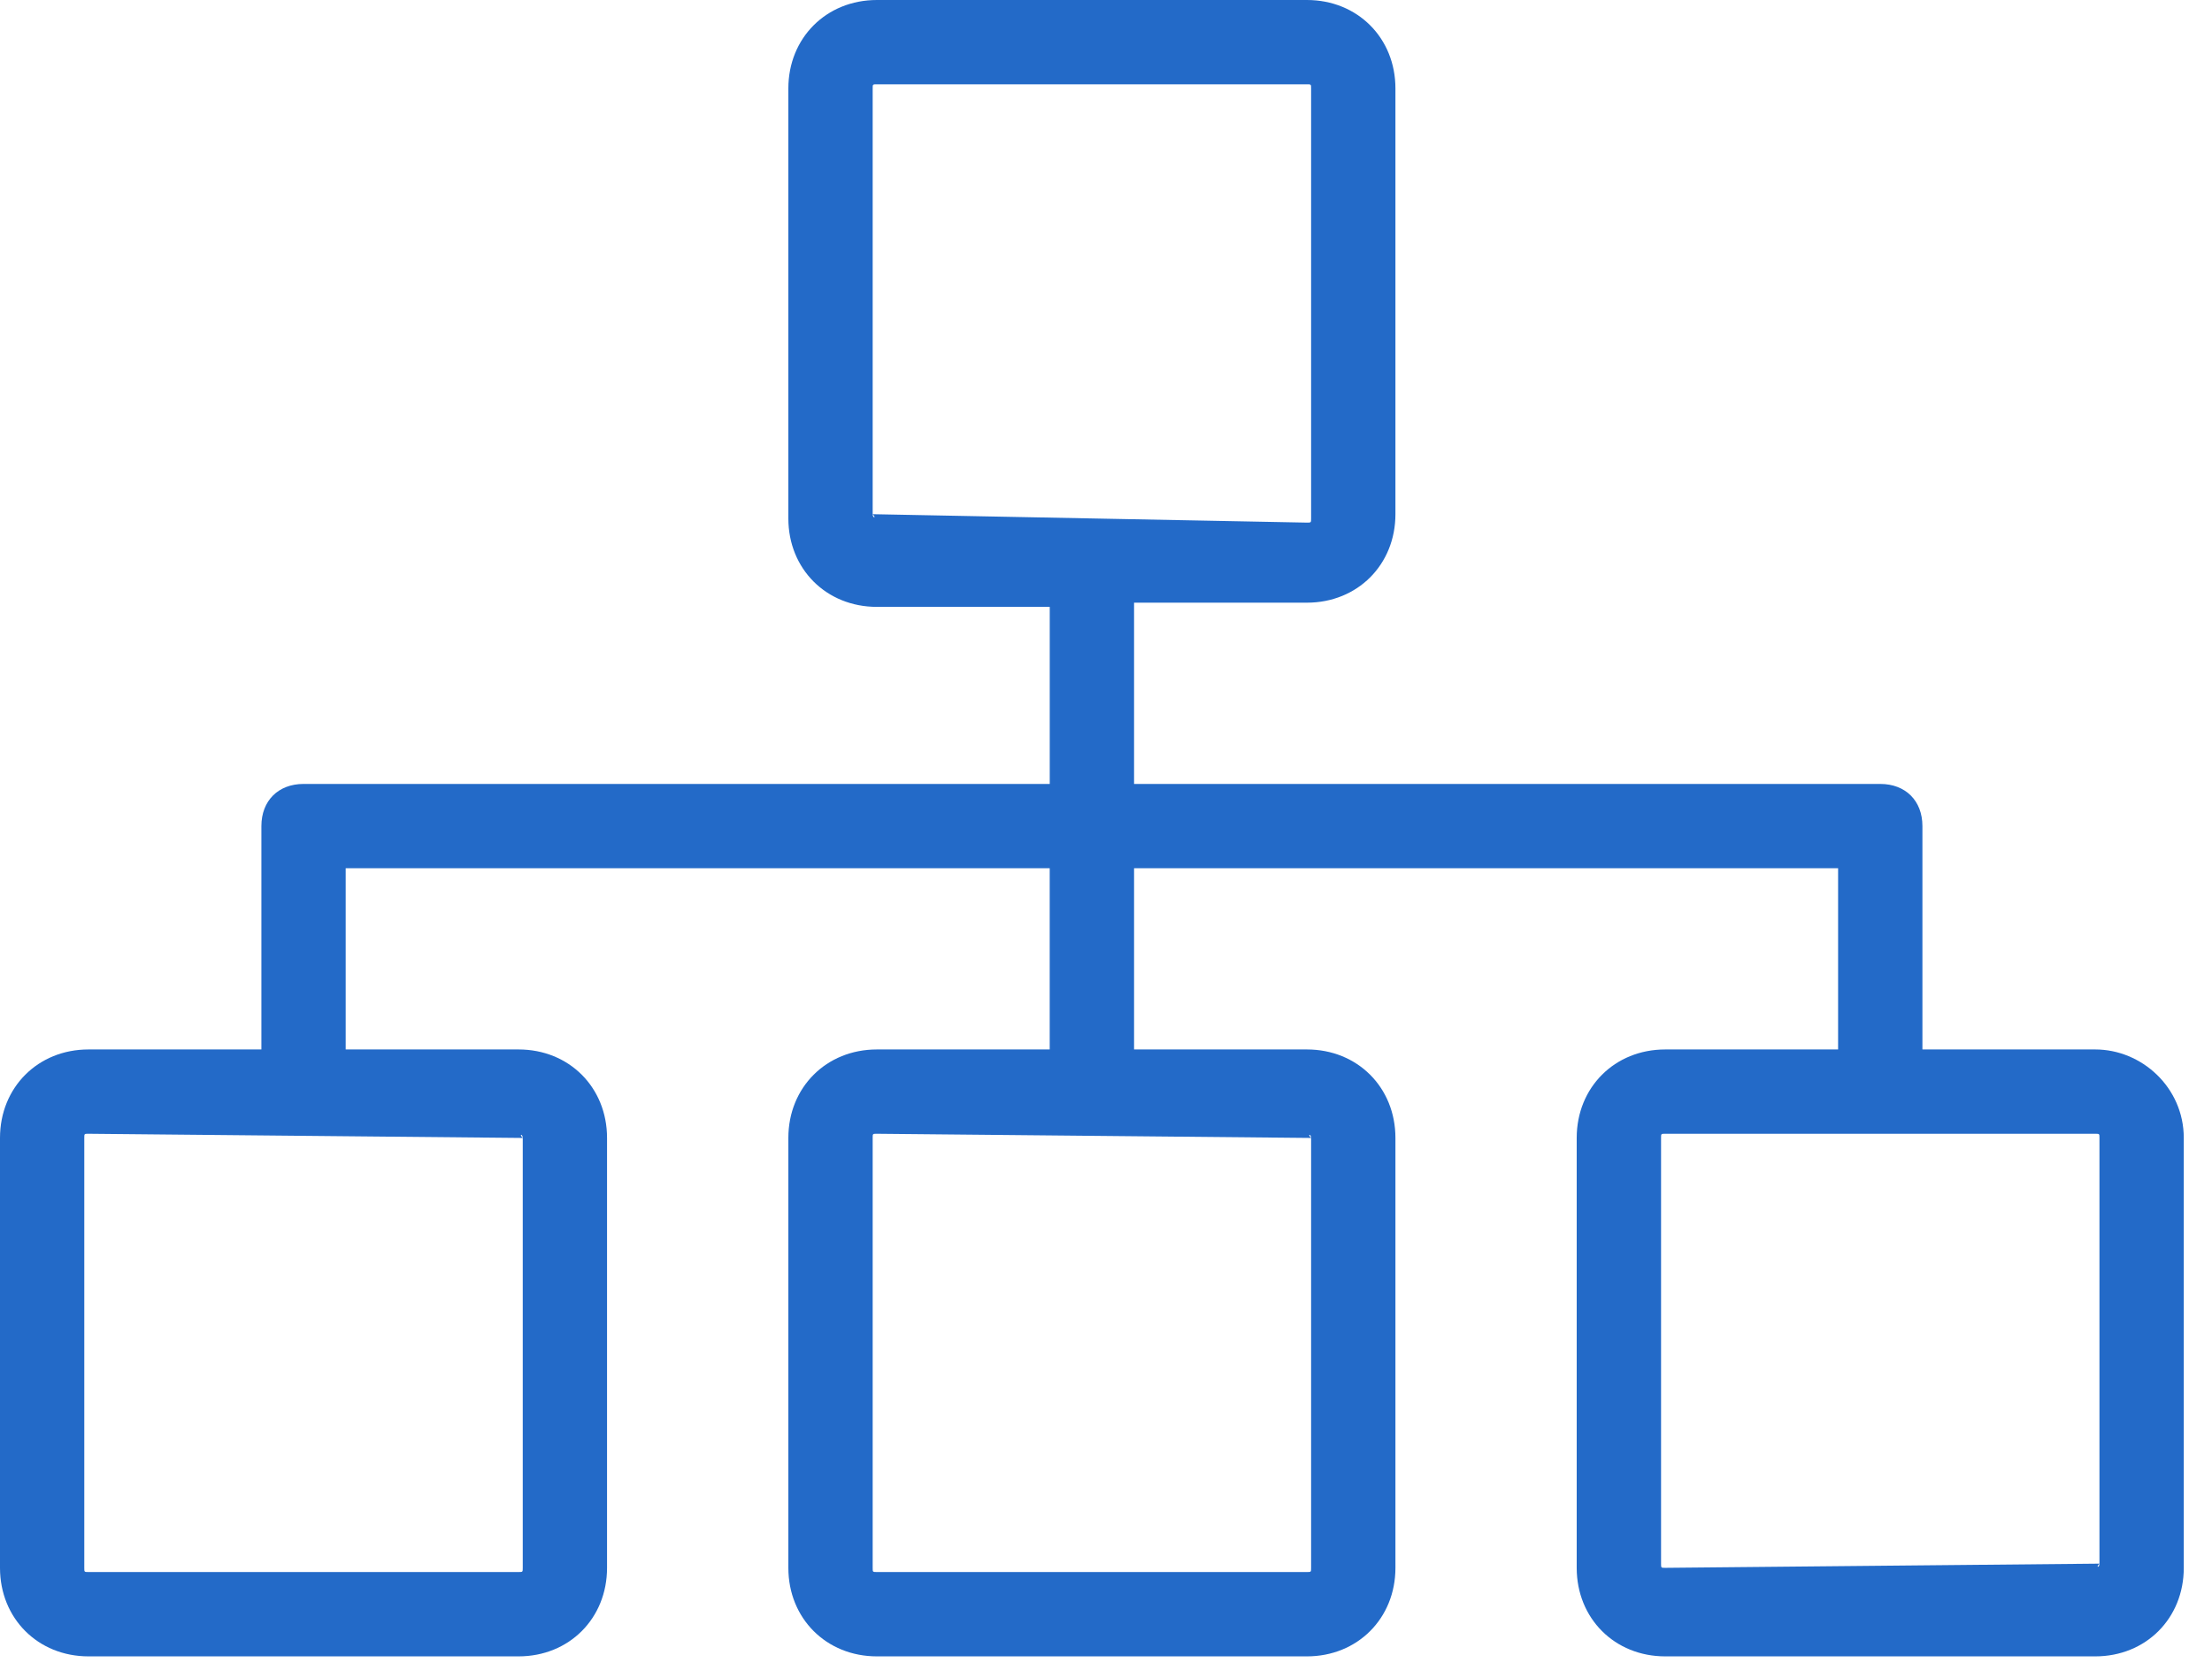
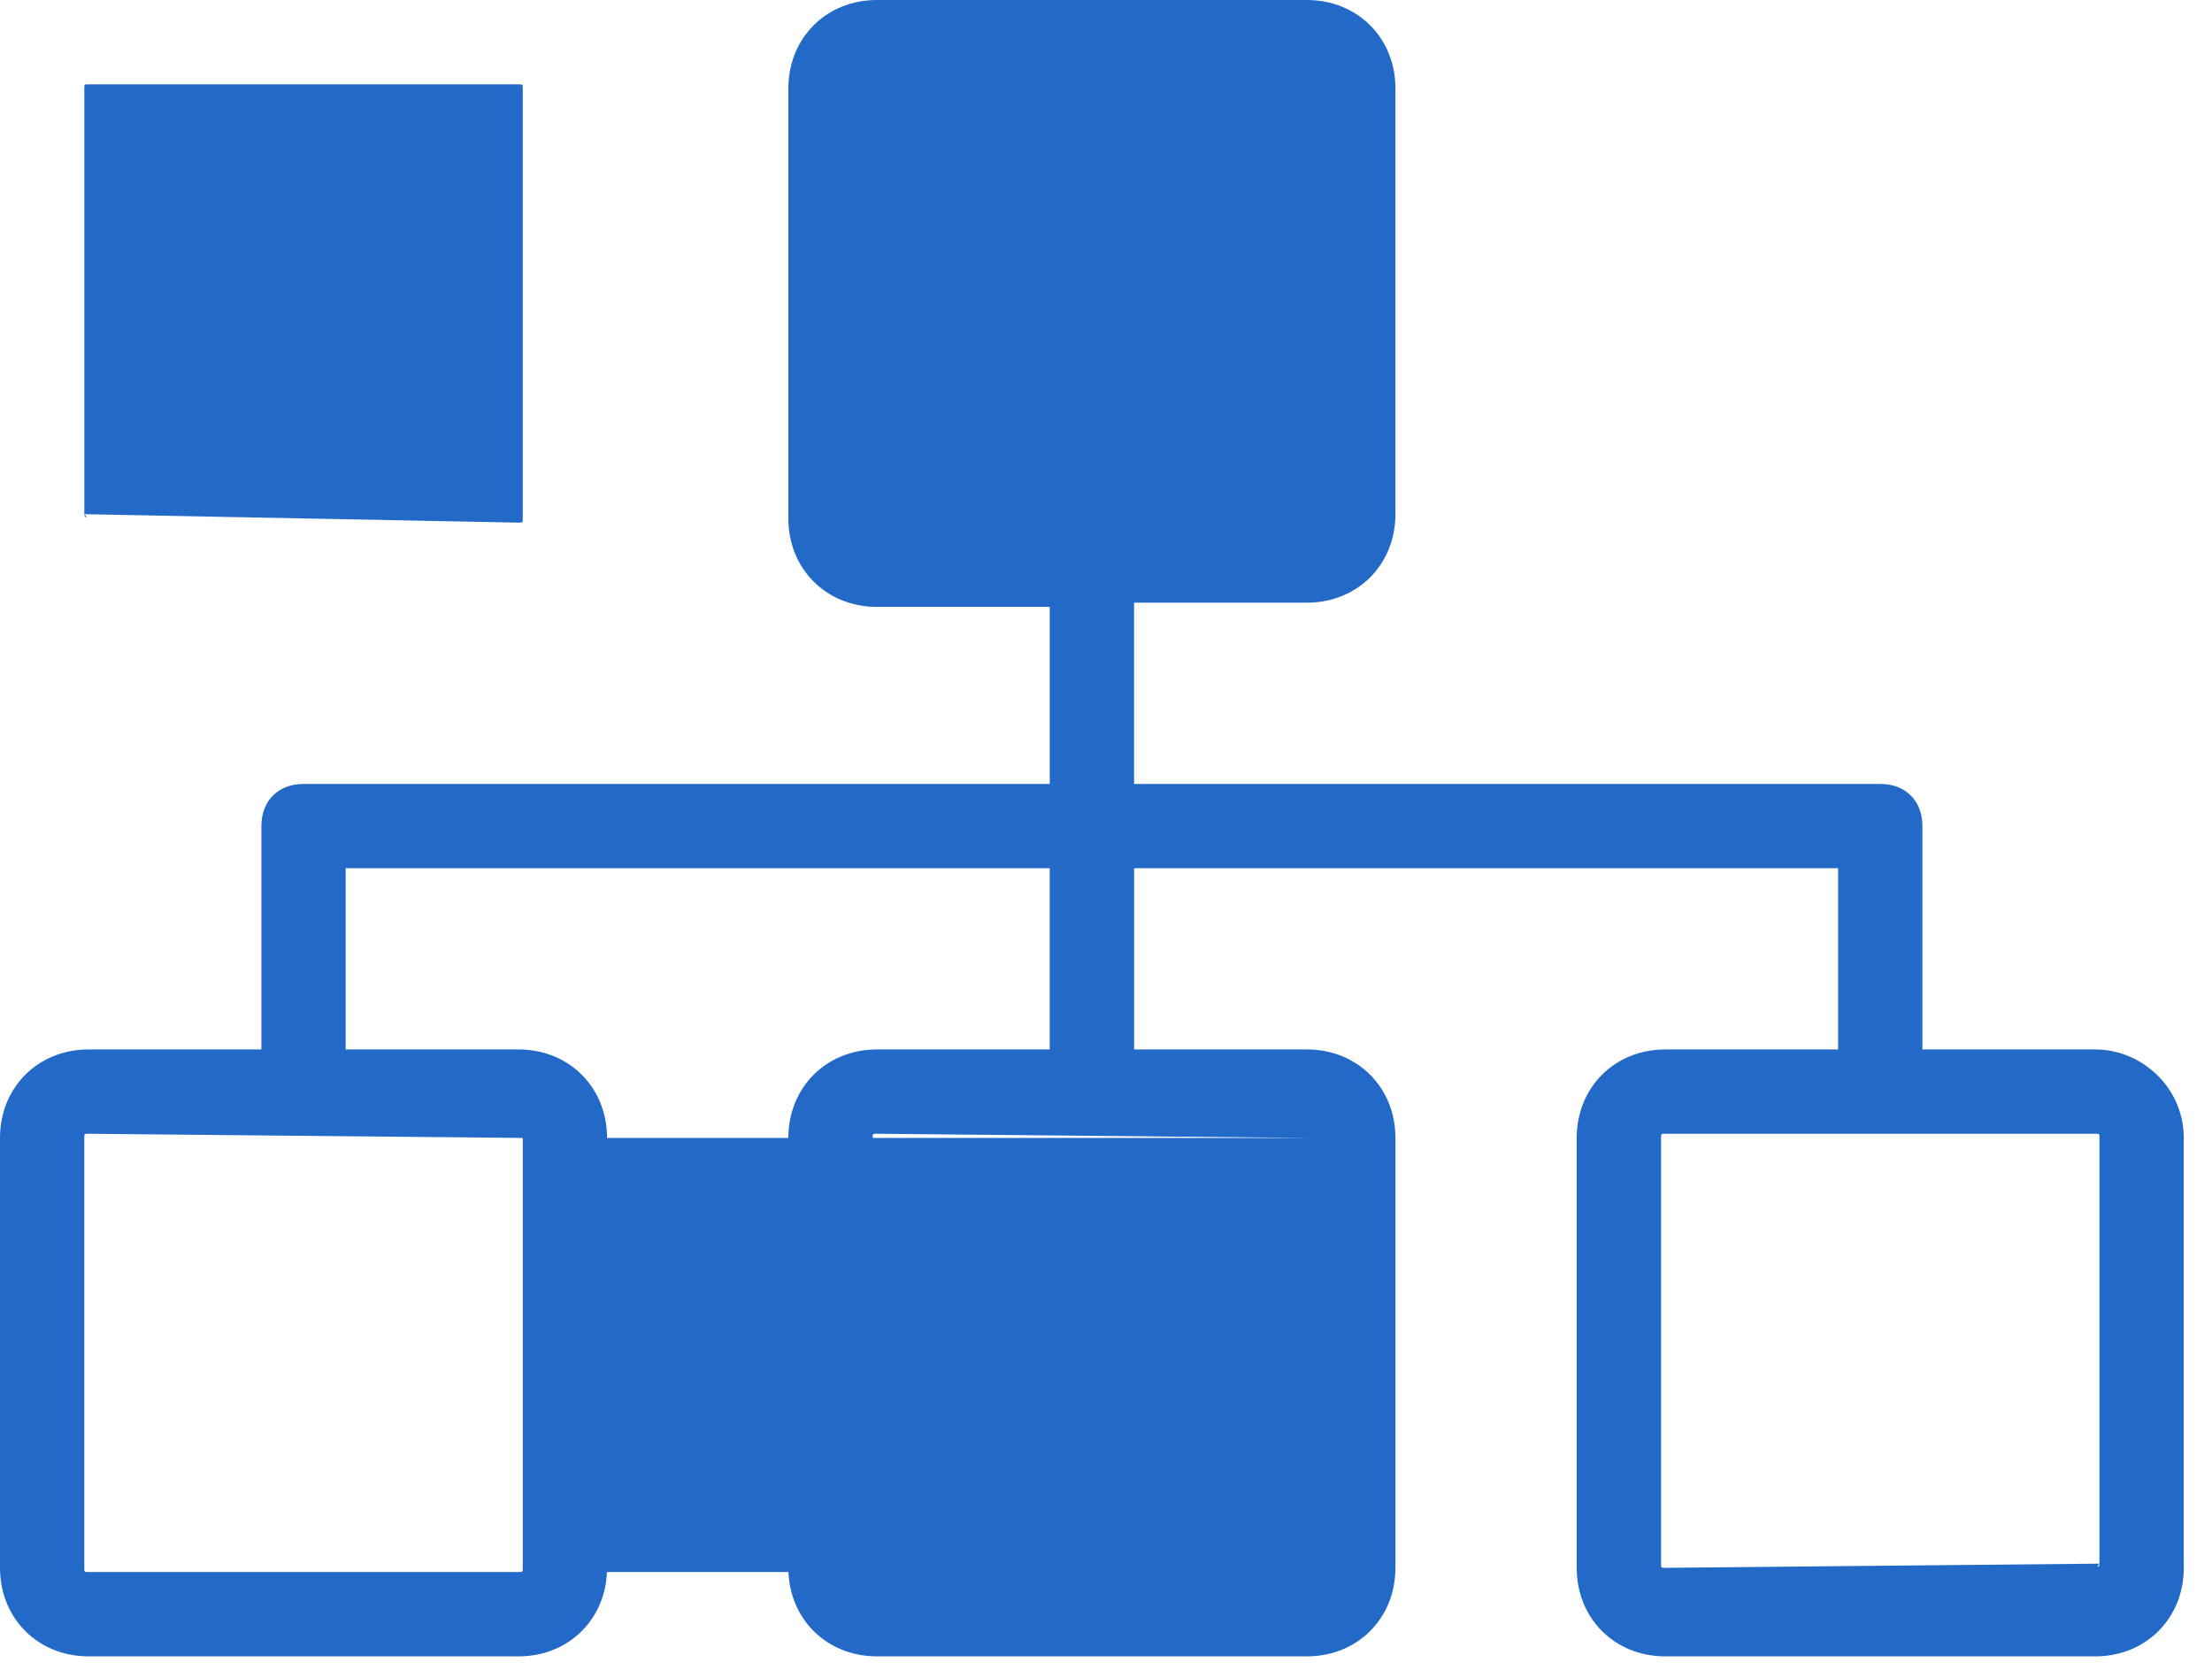
<svg xmlns="http://www.w3.org/2000/svg" width="58" height="44" fill="none">
-   <path d="M54.939 27.525h-4.532v-5.859c0-.663-.442-1.105-1.106-1.105H29.736v-4.754h4.532c1.326 0 2.321-.995 2.321-2.321V2.321C36.59.995 35.594 0 34.268 0H22.993c-1.327 0-2.322.995-2.322 2.321v11.276c0 1.326.995 2.32 2.322 2.32h4.532v4.644H7.959c-.663 0-1.105.442-1.105 1.105v5.859H2.32c-1.325 0-2.32.995-2.32 2.321v11.275c0 1.327.995 2.322 2.321 2.322h11.276c1.326 0 2.32-.995 2.32-2.322V29.846c0-1.326-.994-2.321-2.32-2.321H9.064v-4.753h18.46v4.753h-4.531c-1.327 0-2.322.995-2.322 2.321v11.275c0 1.327.995 2.322 2.322 2.322h11.275c1.326 0 2.321-.995 2.321-2.322V29.846c0-1.326-.995-2.321-2.321-2.321h-4.532v-4.753h18.46v4.753h-4.532c-1.327 0-2.322.995-2.322 2.321v11.275c0 1.327.995 2.322 2.322 2.322h11.275c1.326 0 2.321-.995 2.321-2.322V29.846c0-1.326-1.105-2.321-2.321-2.321zm-41.232 2.321c-.11-.11 0-.11 0 0v11.275c0 .11 0 .11-.11.11H2.32c-.11 0-.11 0-.11-.11V29.846c0-.11 0-.11.11-.11l11.386.11zm20.671 0c-.11-.11 0-.11 0 0v11.275c0 .11 0 .11-.11.11H22.993c-.111 0-.111 0-.111-.11V29.846c0-.11 0-.11.11-.11l11.386.11zm-11.496-16.36c.11.11 0 .11 0 0V2.321c0-.11 0-.11.11-.11h11.276c.11 0 .11 0 .11.11v11.276c0 .11 0 .11-.11.11l-11.386-.221zM55.05 41.011c0 .11-.111.11 0 0l-11.386.11c-.11 0-.11 0-.11-.11V29.846c0-.11 0-.11.11-.11h11.275c.11 0 .11 0 .11.11v11.165z" fill="#236AC8" />
+   <path d="M54.939 27.525h-4.532v-5.859c0-.663-.442-1.105-1.106-1.105H29.736v-4.754h4.532c1.326 0 2.321-.995 2.321-2.321V2.321C36.59.995 35.594 0 34.268 0H22.993c-1.327 0-2.322.995-2.322 2.321v11.276c0 1.326.995 2.32 2.322 2.32h4.532v4.644H7.959c-.663 0-1.105.442-1.105 1.105v5.859H2.32c-1.325 0-2.32.995-2.32 2.321v11.275c0 1.327.995 2.322 2.321 2.322h11.276c1.326 0 2.32-.995 2.32-2.322V29.846c0-1.326-.994-2.321-2.32-2.321H9.064v-4.753h18.46v4.753h-4.531c-1.327 0-2.322.995-2.322 2.321v11.275c0 1.327.995 2.322 2.322 2.322h11.275c1.326 0 2.321-.995 2.321-2.322V29.846c0-1.326-.995-2.321-2.321-2.321h-4.532v-4.753h18.46v4.753h-4.532c-1.327 0-2.322.995-2.322 2.321v11.275c0 1.327.995 2.322 2.322 2.322h11.275c1.326 0 2.321-.995 2.321-2.322V29.846c0-1.326-1.105-2.321-2.321-2.321zm-41.232 2.321c-.11-.11 0-.11 0 0v11.275c0 .11 0 .11-.11.11H2.32c-.11 0-.11 0-.11-.11V29.846c0-.11 0-.11.11-.11l11.386.11zc-.11-.11 0-.11 0 0v11.275c0 .11 0 .11-.11.11H22.993c-.111 0-.111 0-.111-.11V29.846c0-.11 0-.11.11-.11l11.386.11zm-11.496-16.36c.11.11 0 .11 0 0V2.321c0-.11 0-.11.11-.11h11.276c.11 0 .11 0 .11.11v11.276c0 .11 0 .11-.11.11l-11.386-.221zM55.05 41.011c0 .11-.111.11 0 0l-11.386.11c-.11 0-.11 0-.11-.11V29.846c0-.11 0-.11.11-.11h11.275c.11 0 .11 0 .11.11v11.165z" fill="#236AC8" />
</svg>